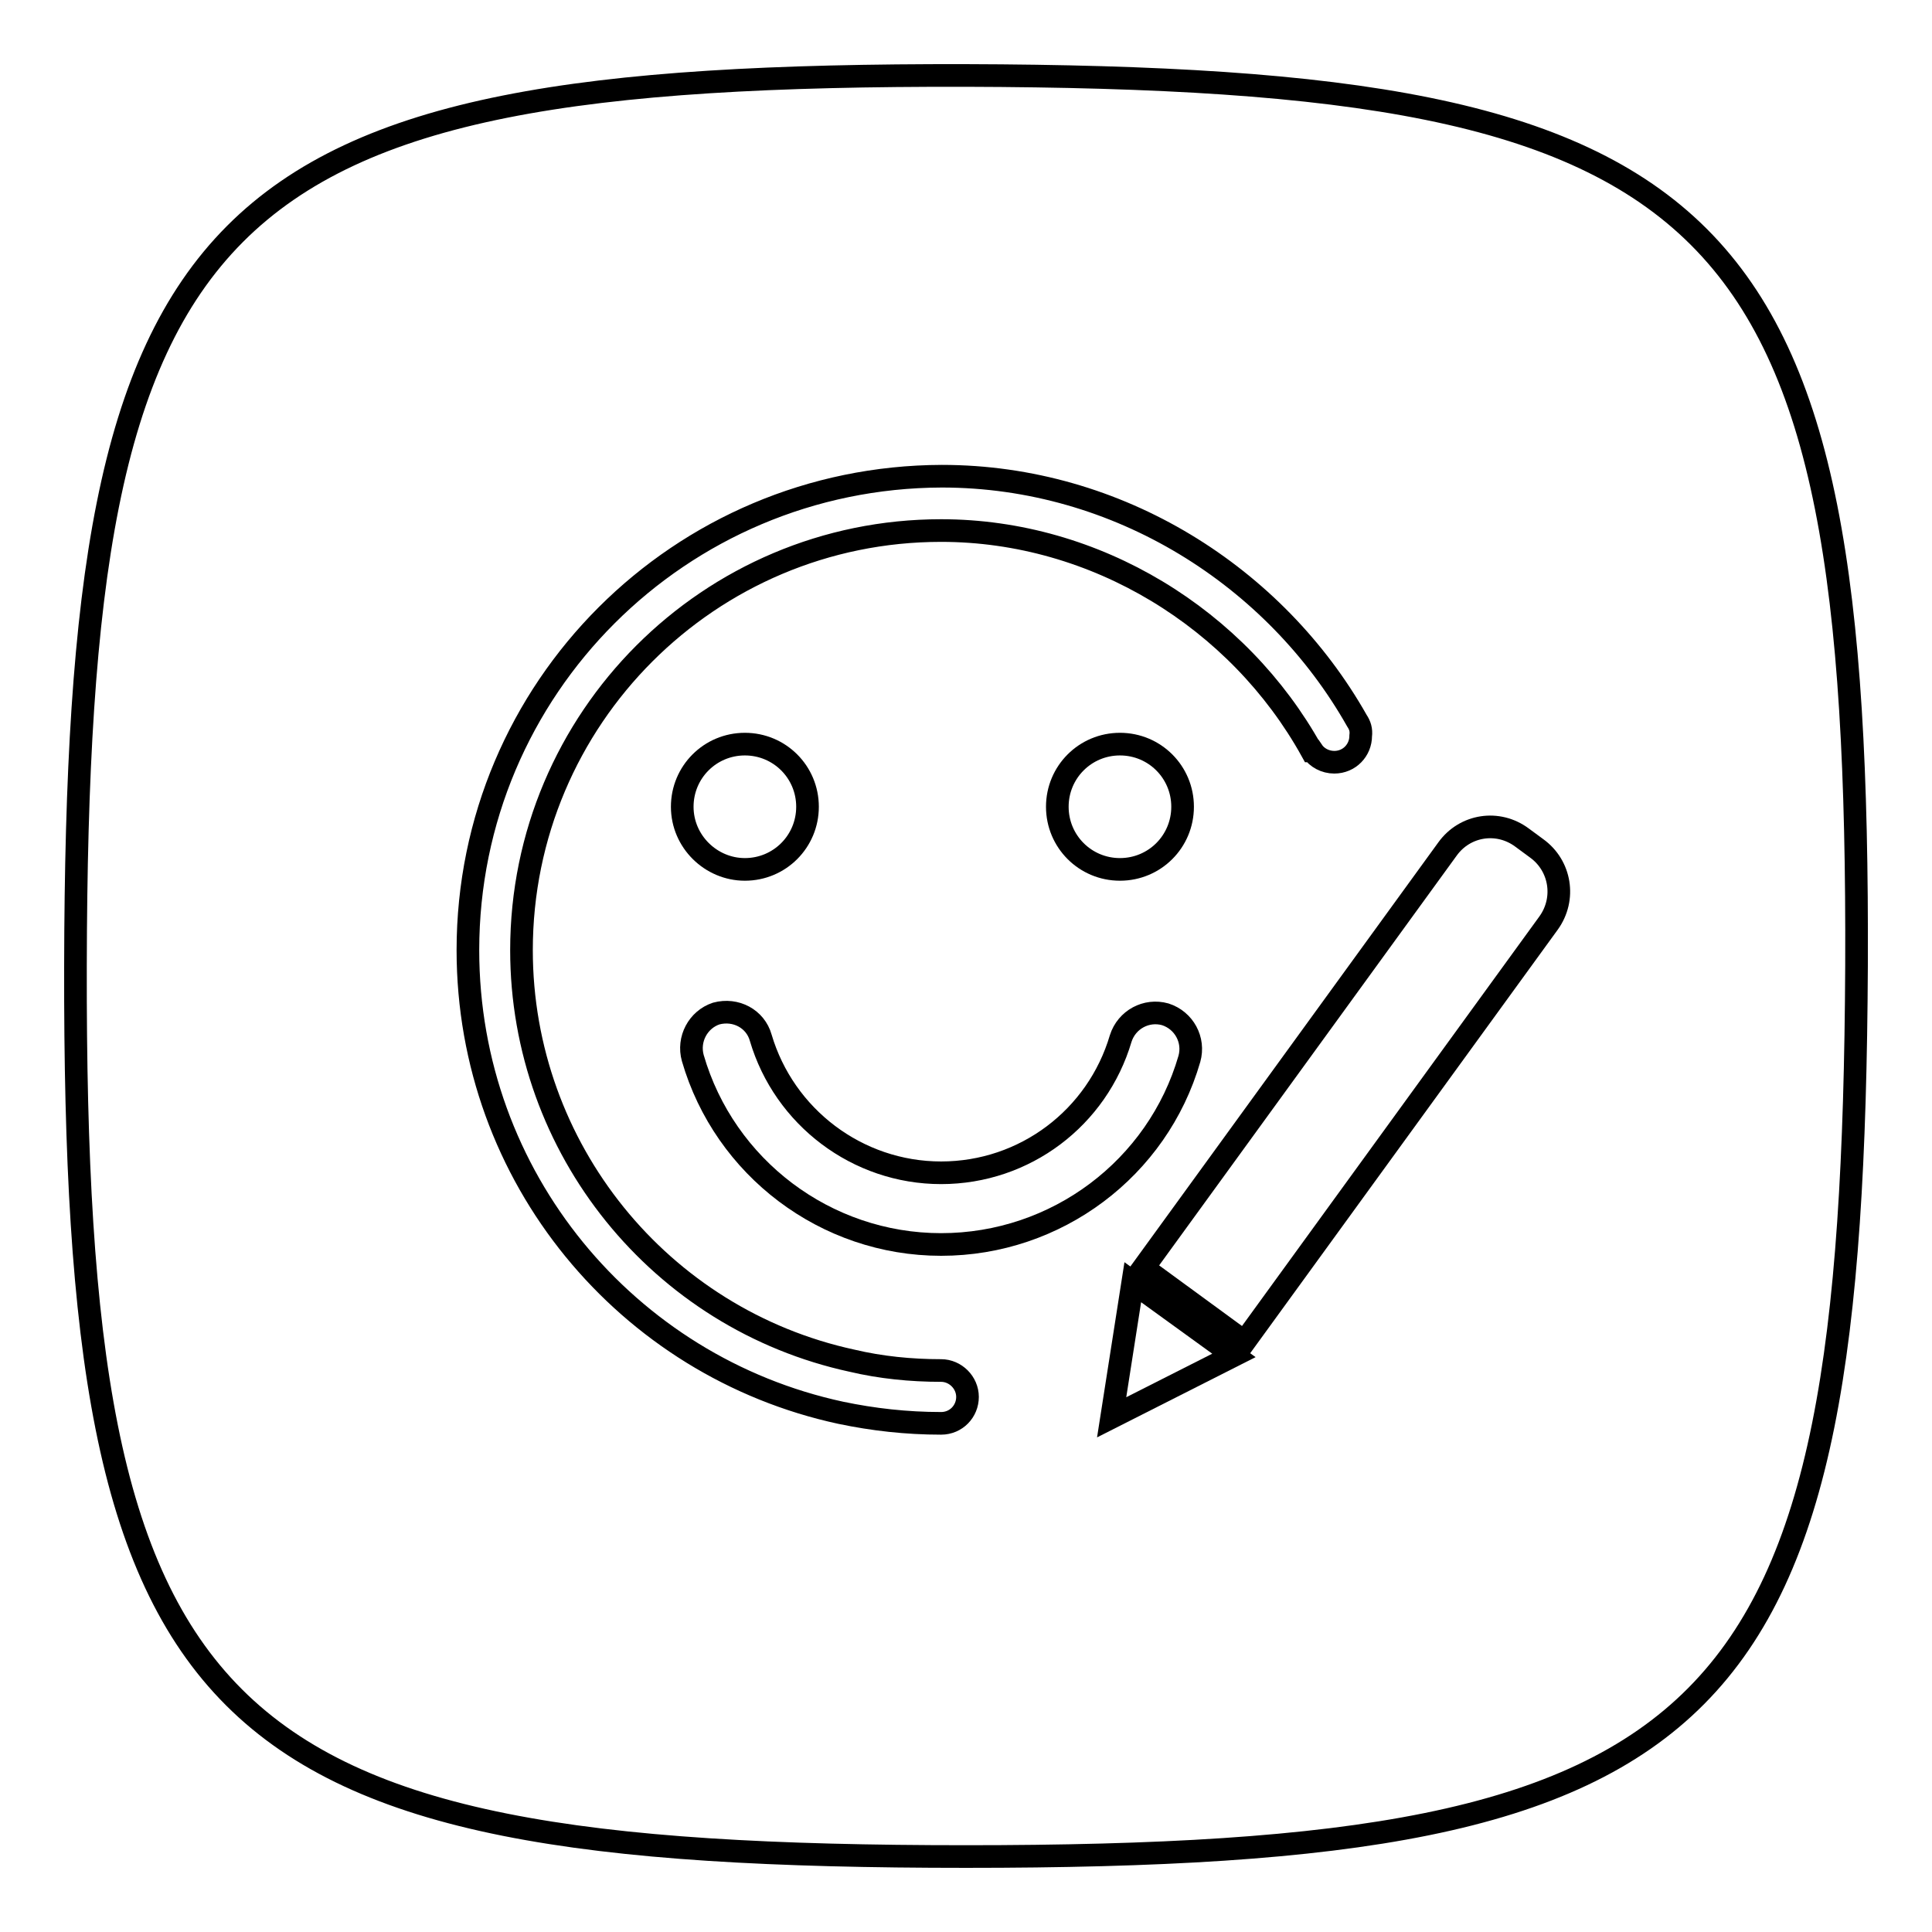
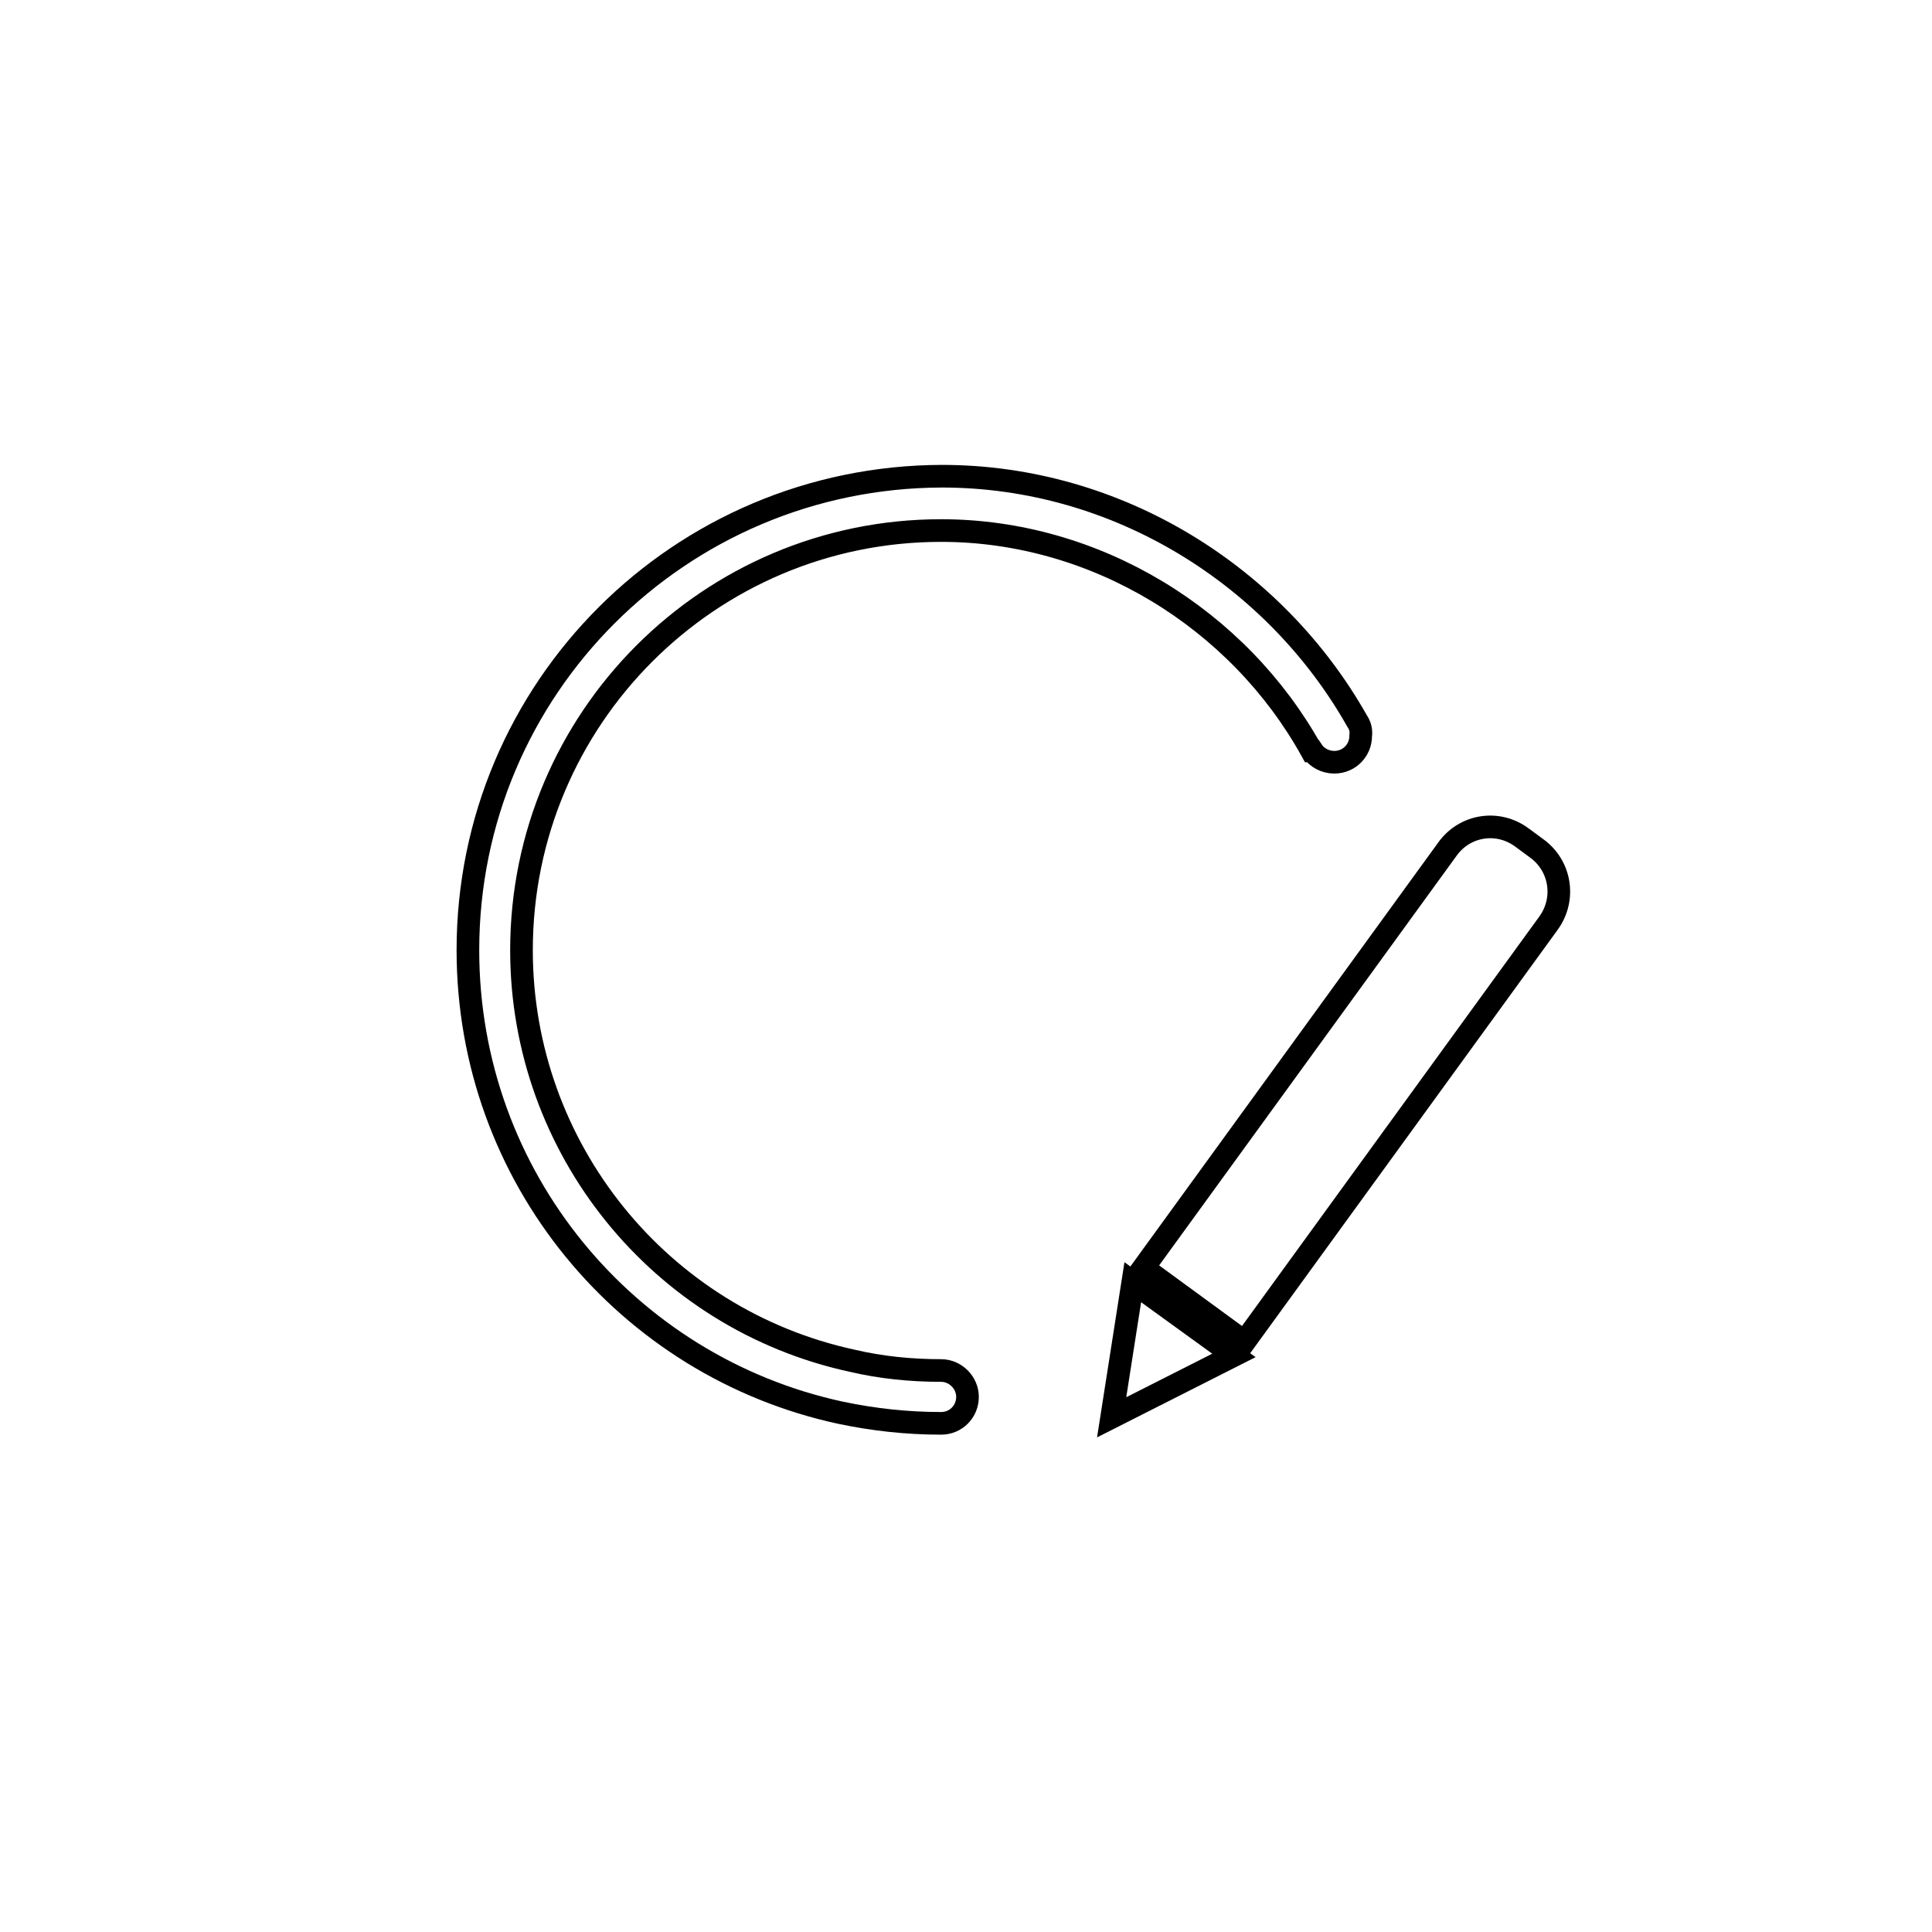
<svg xmlns="http://www.w3.org/2000/svg" version="1.1" x="0px" y="0px" viewBox="0 0 256 256" enable-background="new 0 0 256 256" xml:space="preserve">
  <g>
    <g>
-       <path stroke-width="3" fill-opacity="0" stroke="#000000" d="M246,128c-0.5,100.6-16.8,118-118,118c-101.1,0-118.2-16.9-118-118C10.2,26.9,26.8,9.8,128,10C229.2,10.3,246.4,27.4,246,128z" />
      <path stroke-width="3" fill-opacity="0" stroke="#000000" d="M179.8,95.5C179.8,95.5,179.8,95.5,179.8,95.5c-10.8-19.1-31.6-32.4-55-32.4C90.1,63.2,62,91.2,62,125.9c0,30.1,21.1,55.2,49.4,61.3c4.3,0.9,8.7,1.4,13.3,1.4l0,0c2,0,3.5-1.6,3.5-3.5s-1.6-3.5-3.5-3.5c-4,0-8-0.4-11.8-1.3c-25.4-5.5-43.8-28.1-43.8-54.4c0-30.7,24.9-55.6,55.6-55.6c20.5,0,39.4,11.7,49.1,29.2c0,0,0,0,0.1,0c0.6,0.9,1.7,1.5,2.9,1.5c2,0,3.5-1.6,3.5-3.5C180.4,96.7,180.2,96.1,179.8,95.5L179.8,95.5L179.8,95.5z" />
      <path stroke-width="3" fill-opacity="0" stroke="#000000" d="M151.5,168l40.3-55.5c2.3-3.2,6.7-3.9,9.9-1.5l1.9,1.4c3.2,2.3,3.9,6.7,1.6,9.9l-40.3,55.5L151.5,168L151.5,168z" />
      <path stroke-width="3" fill-opacity="0" stroke="#000000" d="M150.1,169.9l13.4,9.7l-16.2,8.2L150.1,169.9z" />
-       <path stroke-width="3" fill-opacity="0" stroke="#000000" d="M98.7,115.2c4.6,0,8.3-3.7,8.3-8.3s-3.7-8.3-8.3-8.3s-8.3,3.7-8.3,8.3S94.2,115.2,98.7,115.2L98.7,115.2z" />
-       <path stroke-width="3" fill-opacity="0" stroke="#000000" d="M148.4,115.2c4.6,0,8.3-3.7,8.3-8.3s-3.7-8.3-8.3-8.3c-4.6,0-8.3,3.7-8.3,8.3S143.8,115.2,148.4,115.2L148.4,115.2z" />
-       <path stroke-width="3" fill-opacity="0" stroke="#000000" d="M91.8,140.2c4.2,14.5,17.6,24.7,32.9,24.7c15.3,0,28.7-10.1,32.9-24.6c0.7-2.5-0.7-5.1-3.2-5.9c-2.5-0.7-5.1,0.7-5.9,3.2c-3.1,10.5-12.7,17.8-23.8,17.8c-11.1,0-20.8-7.4-23.9-17.9c-0.7-2.5-3.3-3.9-5.9-3.2C92.5,135.1,91.1,137.7,91.8,140.2L91.8,140.2z" />
      <path stroke-width="3" fill-opacity="0" stroke="#000000" d="M91.8,140.2" />
    </g>
  </g>
</svg>